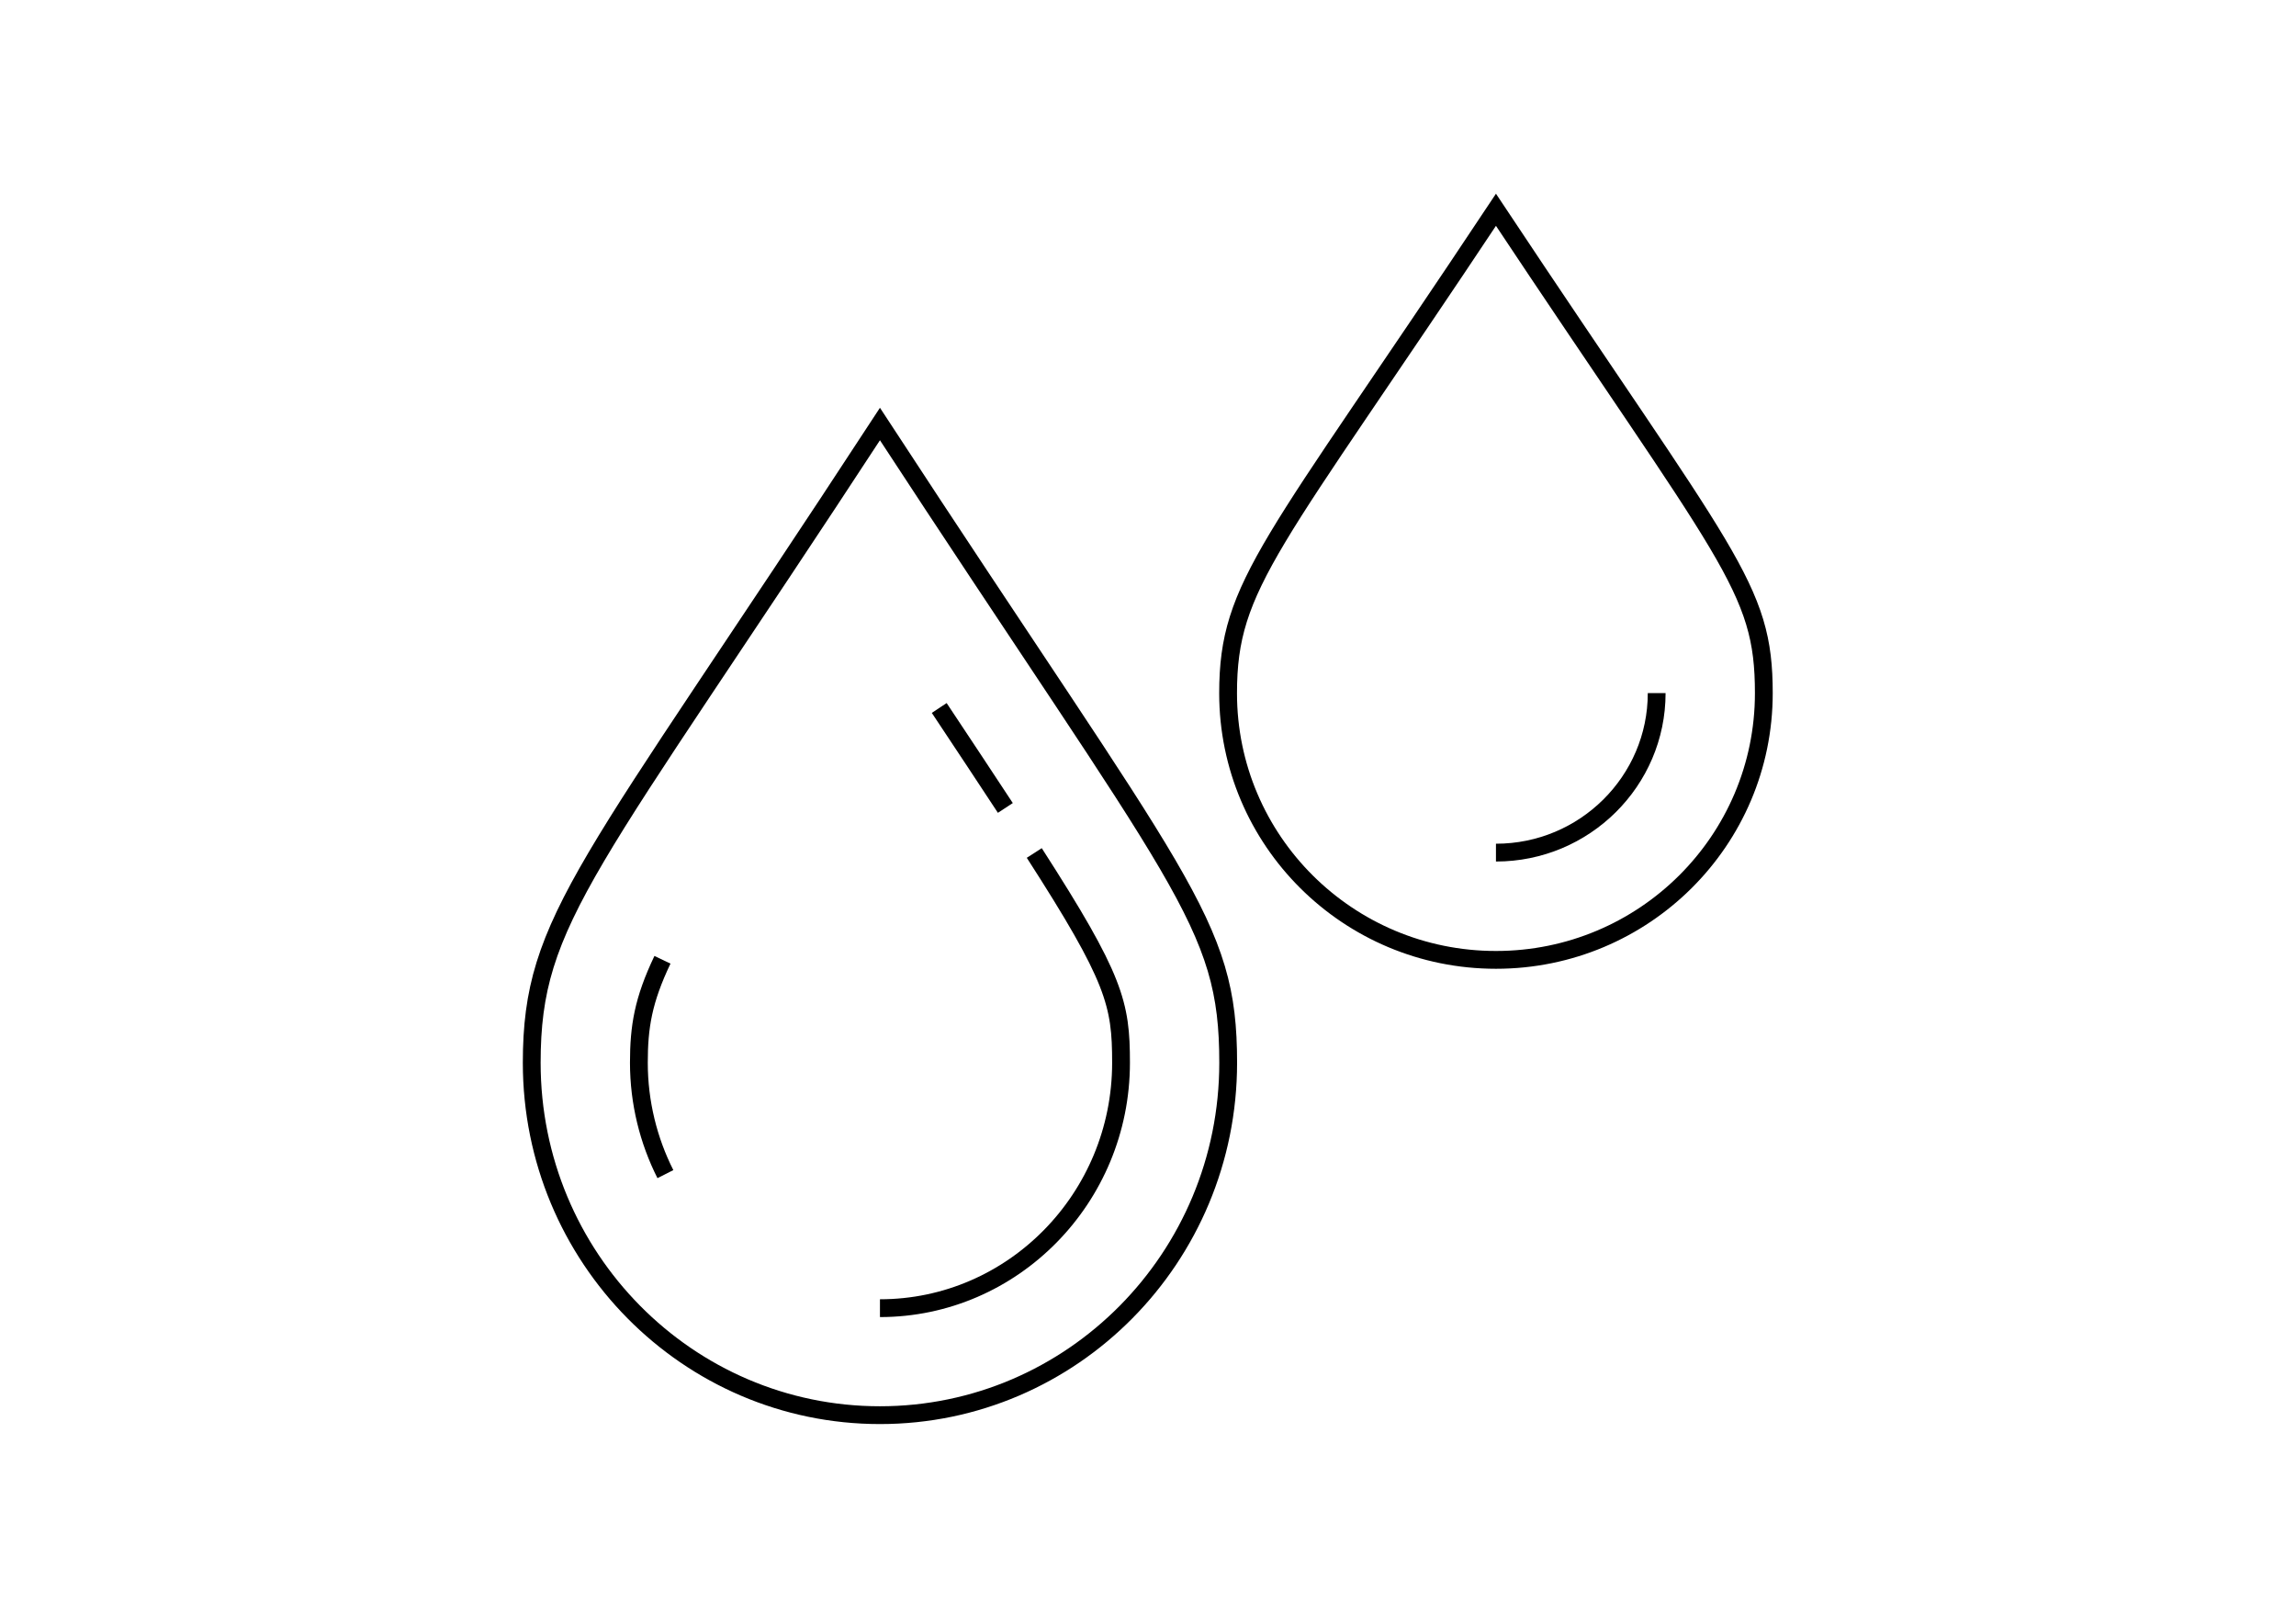
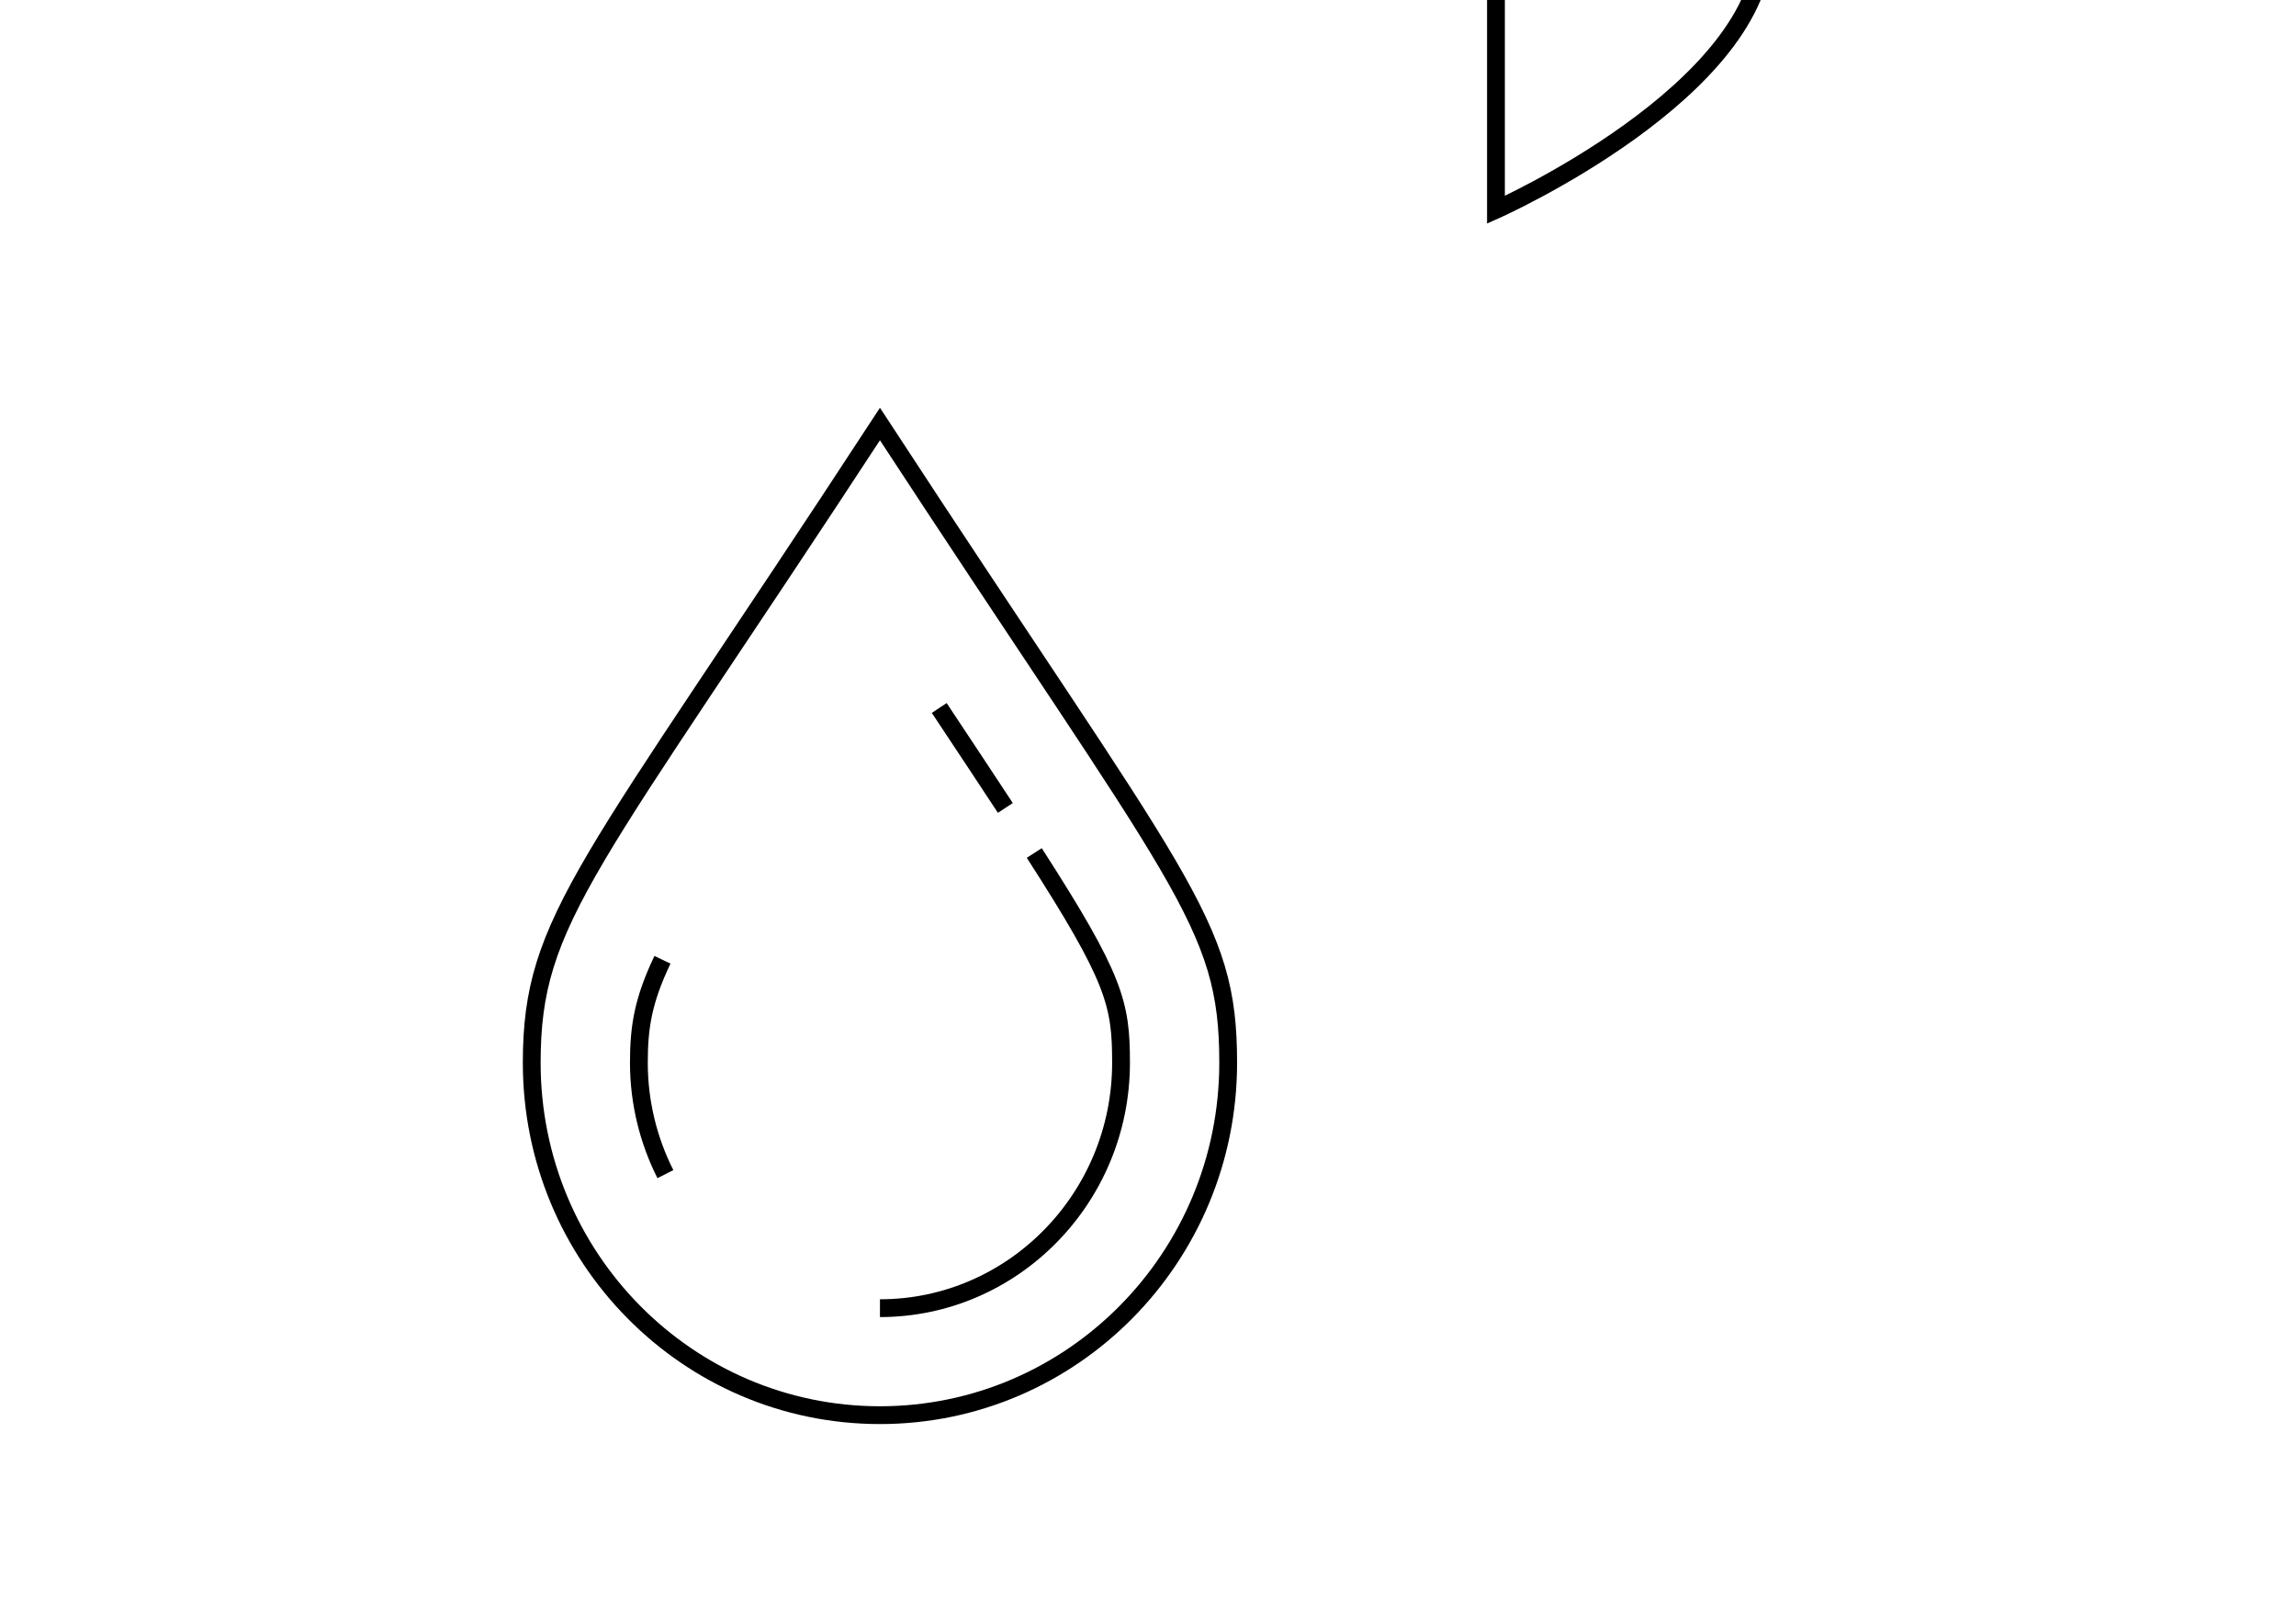
<svg xmlns="http://www.w3.org/2000/svg" id="Calque_1" viewBox="0 0 258 180">
  <defs>
    <style> .cls-1 { fill: none; stroke: #000; stroke-miterlimit: 10; stroke-width: 2px; } </style>
  </defs>
  <path class="cls-1" d="M98.88,47.64c-32.8,50.18-39.13,55.52-39.13,71.76,0,21.87,17.52,39.59,39.13,39.59s39.13-17.73,39.13-39.59c0-15.84-5.15-19.77-39.13-71.76Z" />
  <path class="cls-1" d="M74.77,131.91c-1.9-3.76-2.98-8.04-2.98-12.52,0-4.03.48-7.01,2.65-11.56" />
  <path class="cls-1" d="M116.22,95.83c9.09,14.12,9.75,16.94,9.75,23.57,0,15.2-12.16,27.57-27.09,27.57" />
  <path class="cls-1" d="M112.97,90.77c-2.11-3.22-4.57-6.92-7.43-11.23" />
-   <path class="cls-1" d="M168.1,23.57c-25.23,37.97-30.1,42.02-30.1,54.31,0,16.55,13.47,29.96,30.1,29.96s30.1-13.41,30.1-29.96c0-11.98-3.96-14.96-30.1-54.31Z" />
-   <path class="cls-1" d="M186.16,77.87c0,9.88-8.1,17.92-18.06,17.92" />
+   <path class="cls-1" d="M168.1,23.57s30.1-13.41,30.1-29.96c0-11.98-3.96-14.96-30.1-54.31Z" />
</svg>